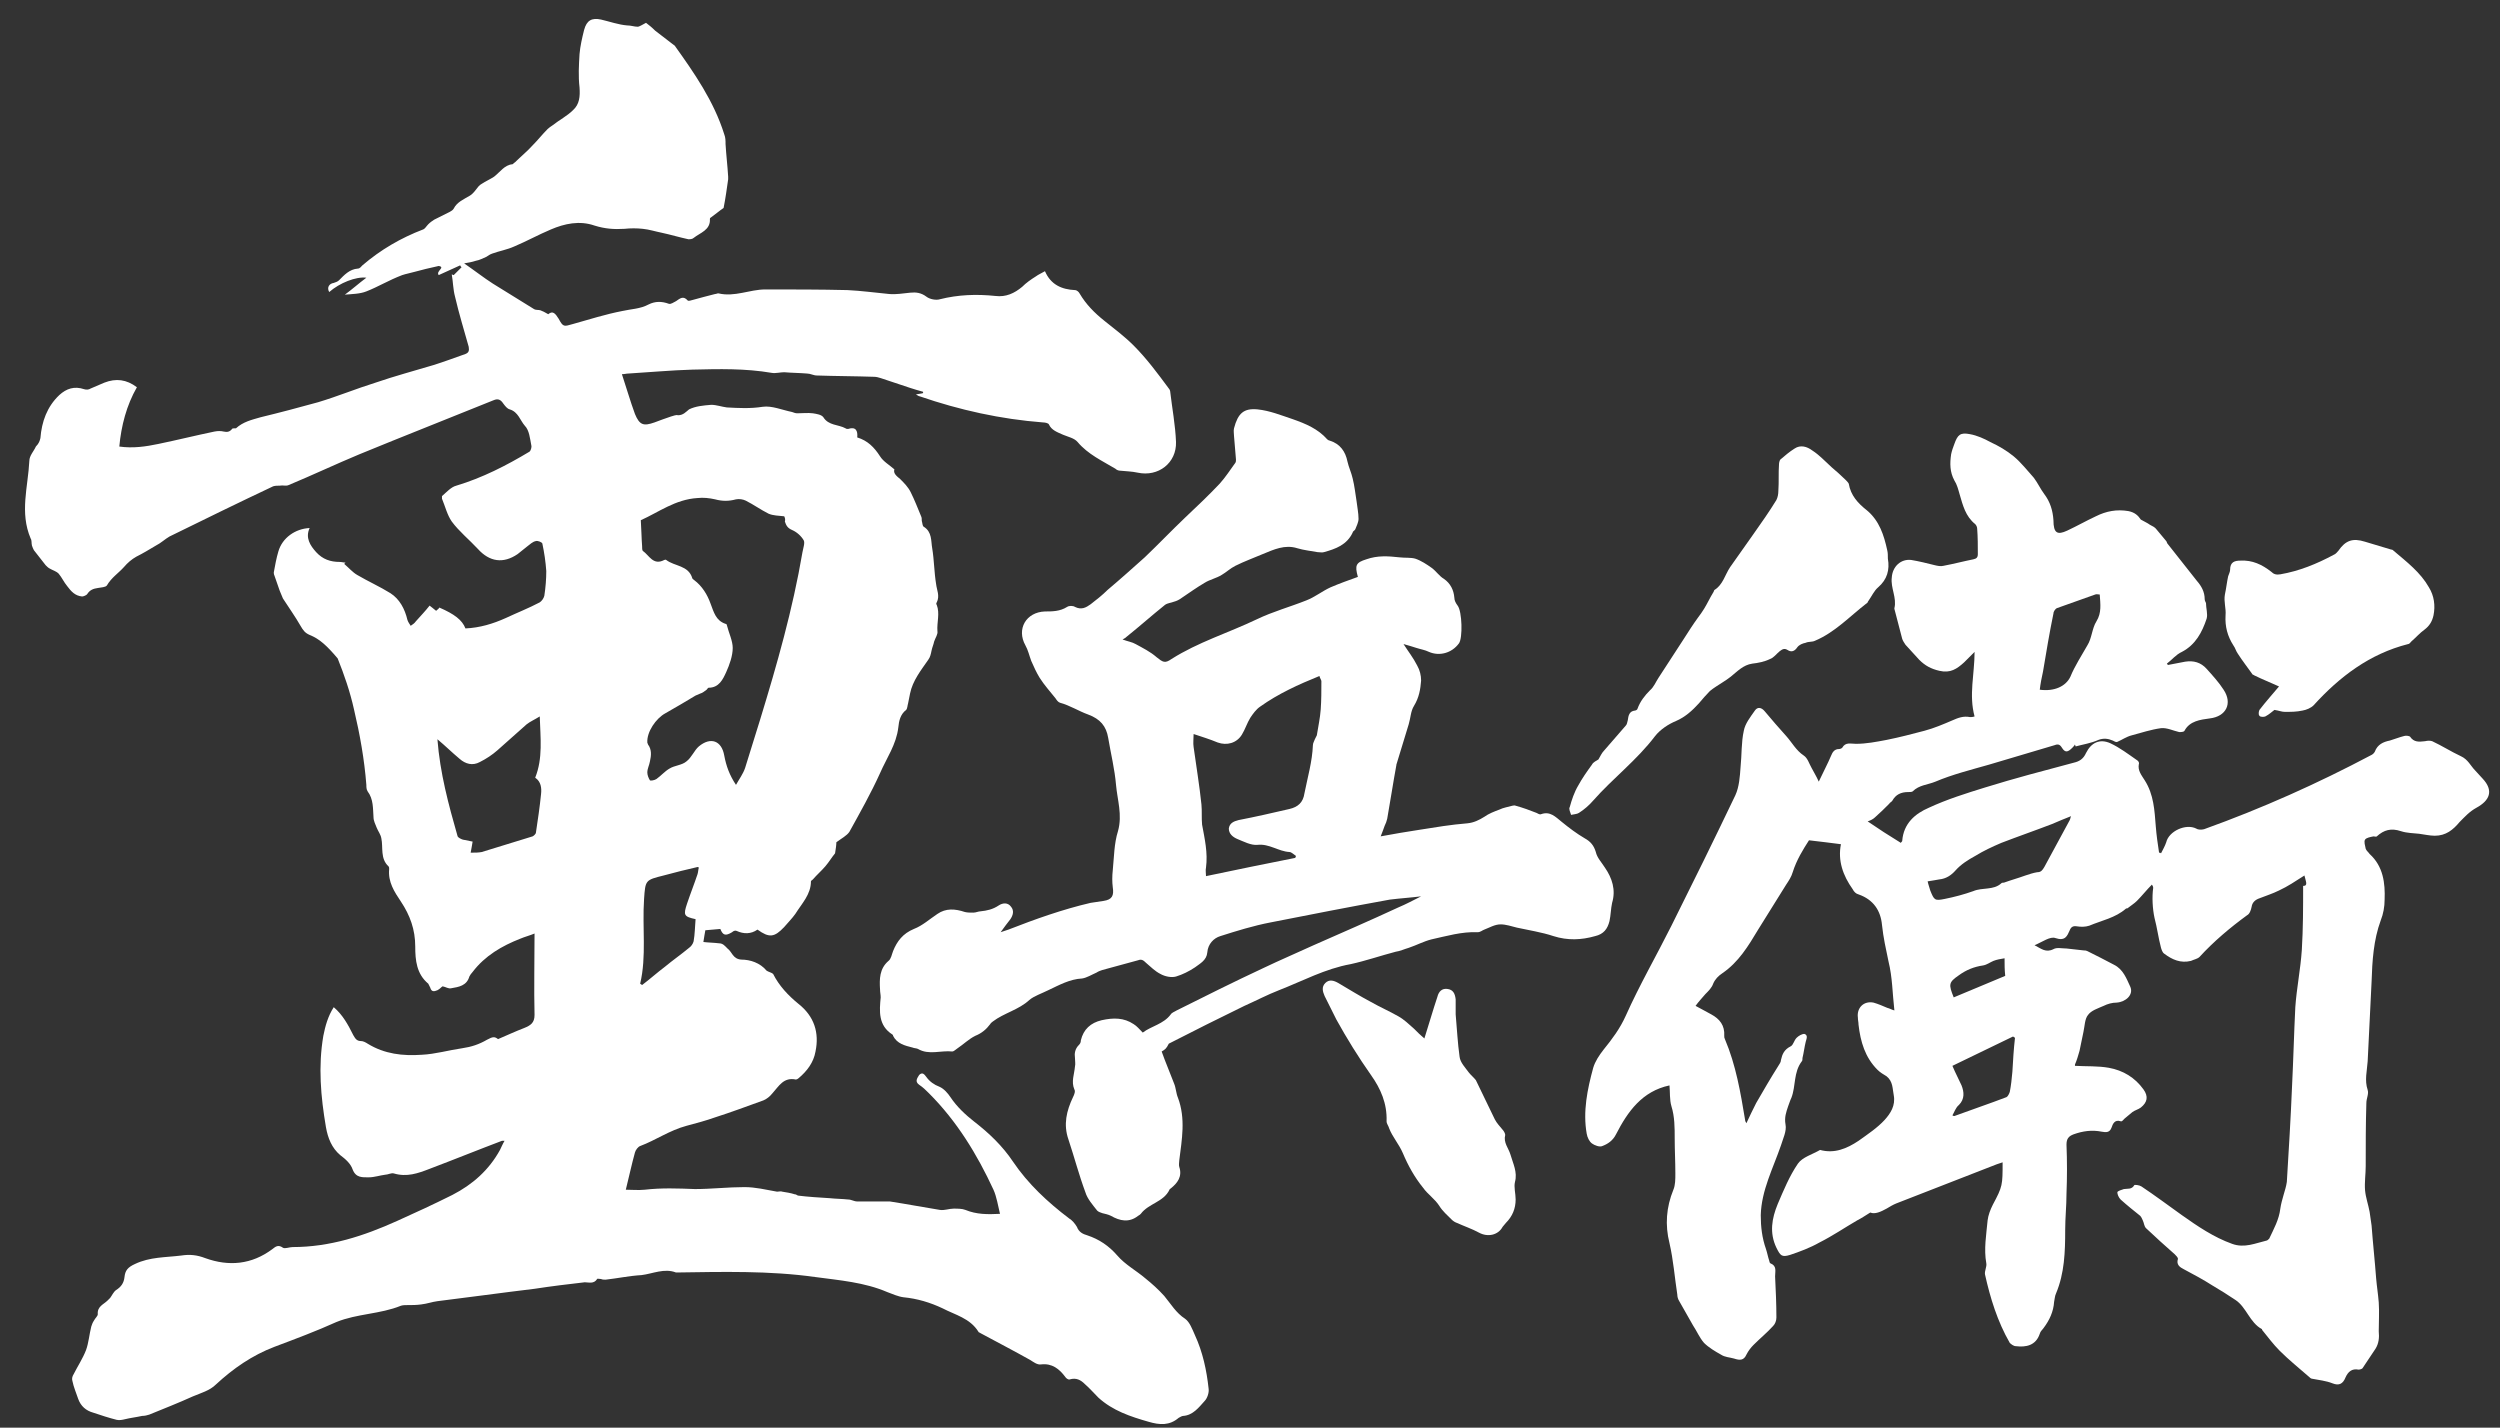
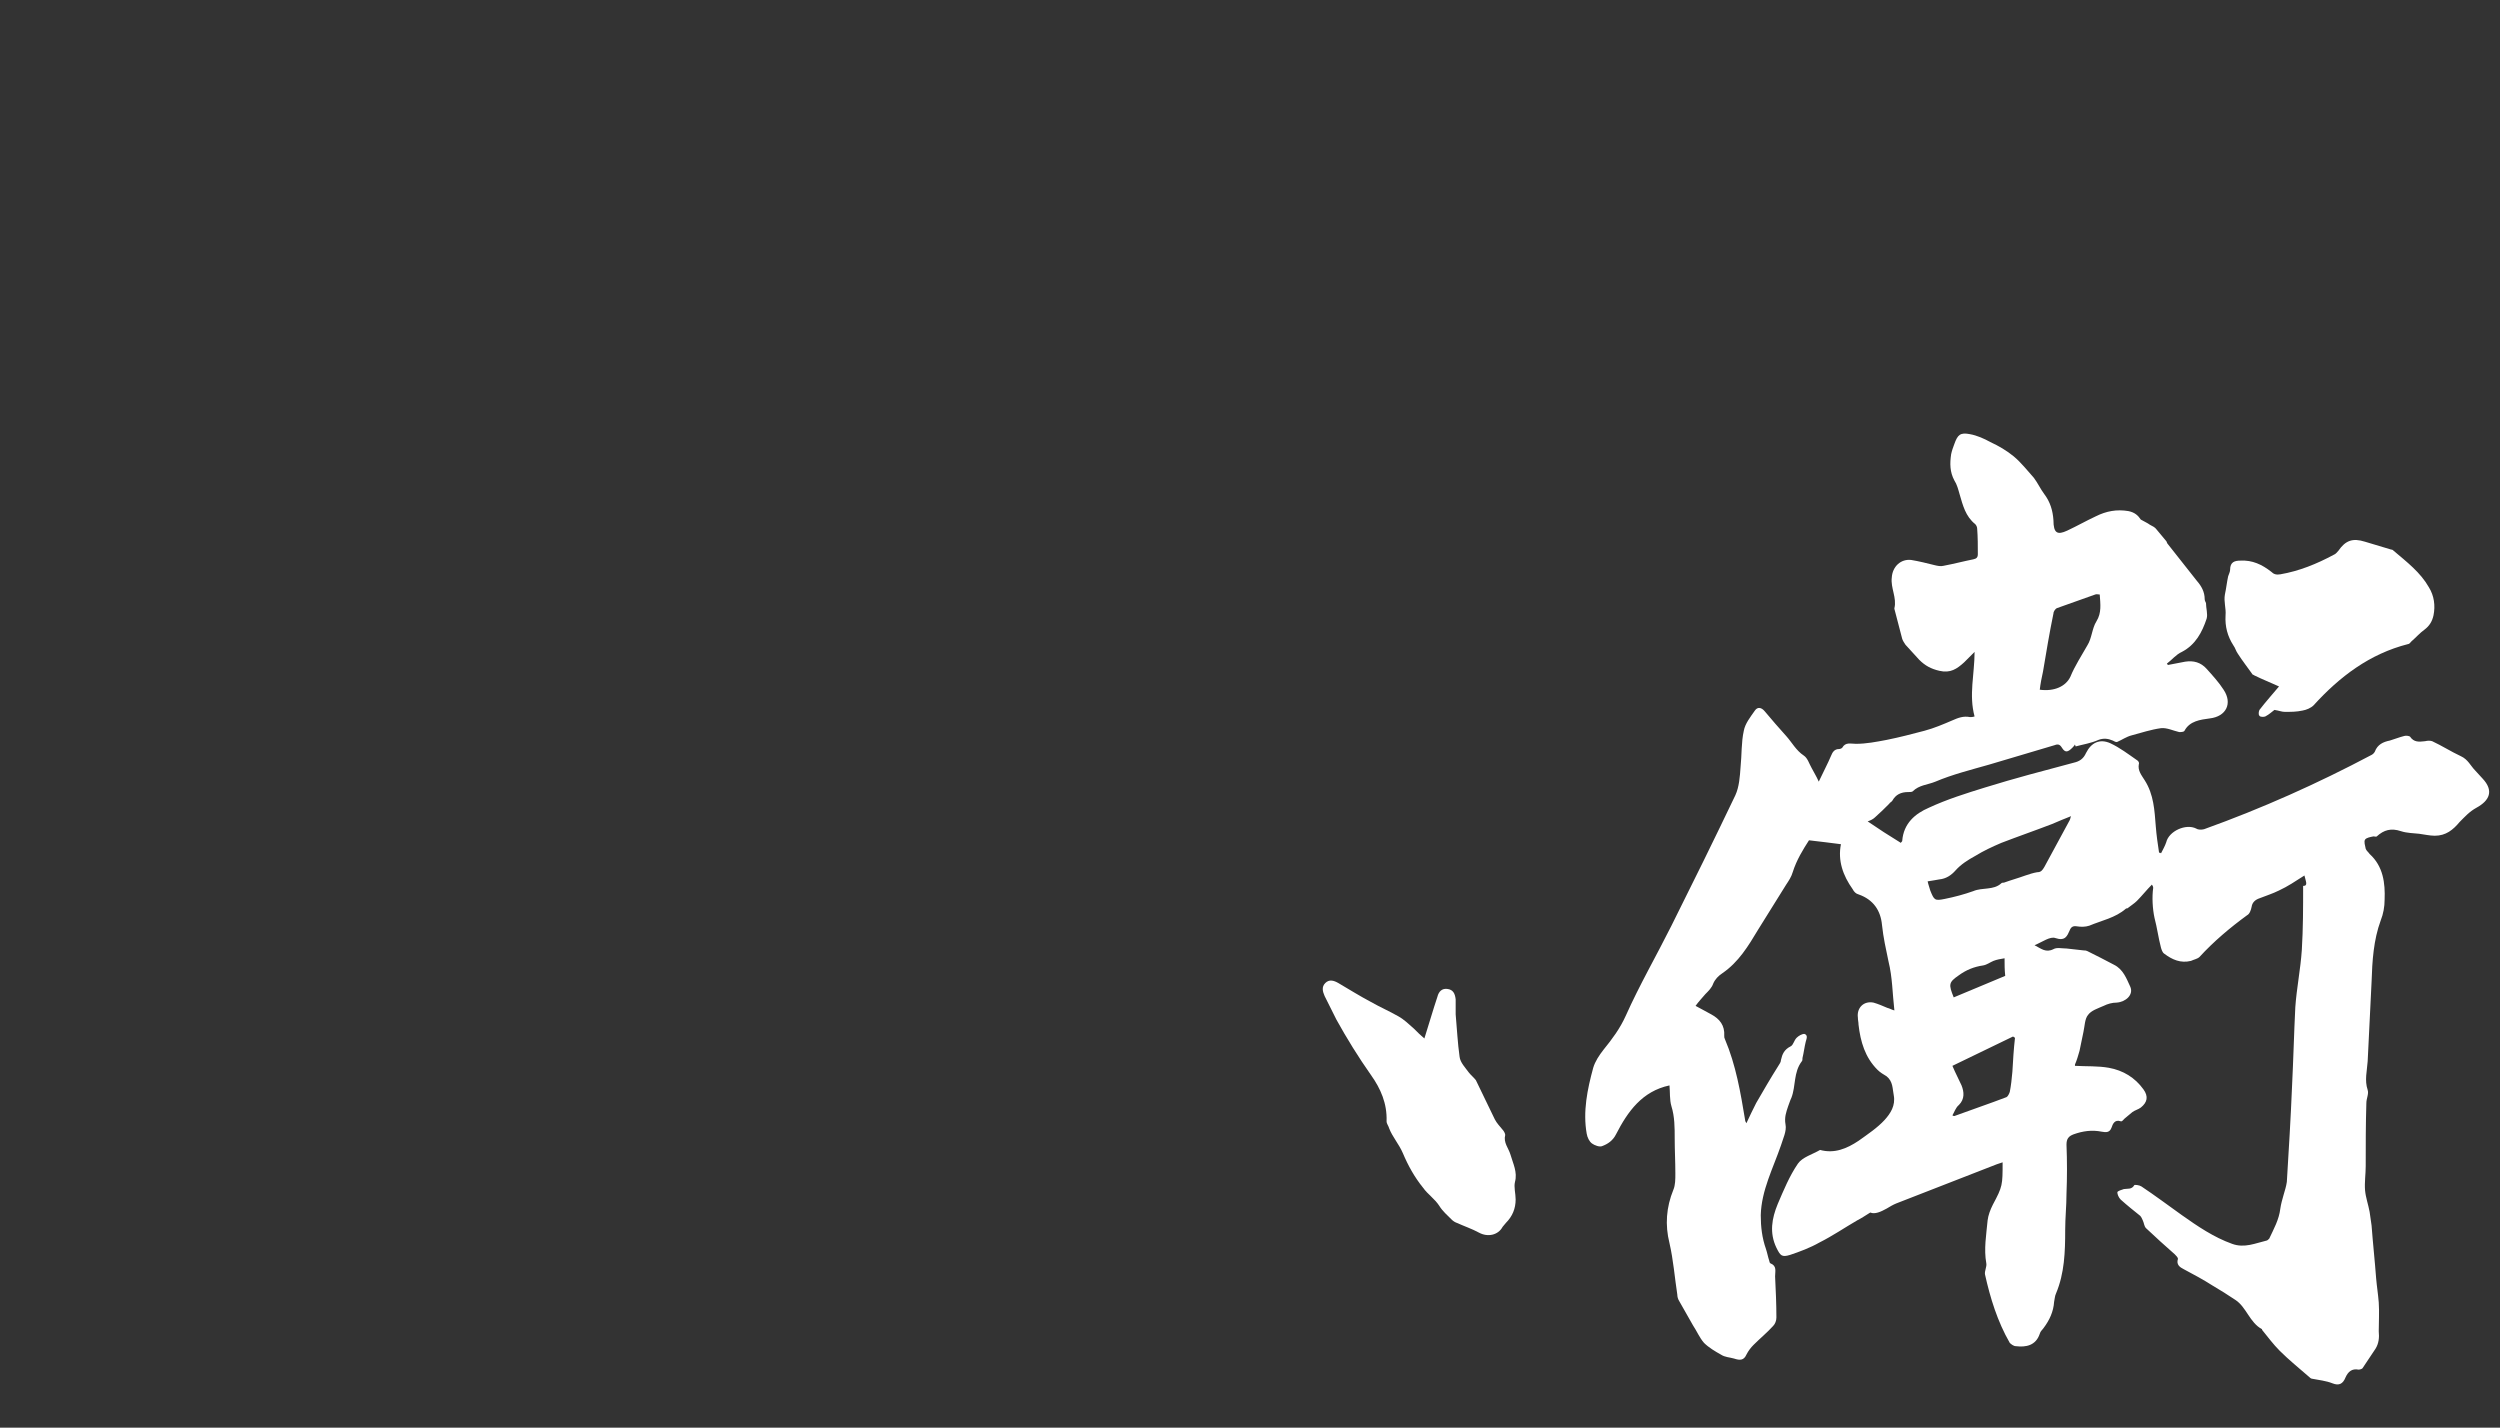
<svg xmlns="http://www.w3.org/2000/svg" version="1.1" id="レイヤー_1" x="0px" y="0px" viewBox="0 0 383.5 219" style="enable-background:new 0 0 383.5 219;" xml:space="preserve">
  <rect x="0" y="0" width="383.5" height="219" fill="#333333" stroke="none" />
  <style type="text/css">
	.st0{fill:#FFFFFF;}
</style>
  <g>
-     <path class="st0" d="M36.2,65.7c1.1-1,2.4-1.3,3.8-1.7c2.9-0.7,5.9-1.5,8.8-2.3c3-0.9,5.9-2.1,8.8-3c2.9-1,5.9-1.8,8.9-2.7   c1.6-0.5,3.2-1.1,4.9-1.7c0.5-0.2,0.6-0.5,0.5-1.1c-0.7-2.5-1.5-5.1-2.1-7.7c-0.3-1.1-0.3-2.3-0.5-3.4c0.1,0,0.2,0.1,0.3,0.1   c0.4-0.4,0.8-0.8,1.2-1.2c-0.1-0.1-0.2-0.2-0.2-0.3c-1.1,0.5-2.2,1-3.3,1.5c-0.5-0.6,1.1-1.2,0-1.4c-1.4,0.3-2.6,0.6-3.7,0.9   c-0.7,0.2-1.3,0.3-1.9,0.5C59.6,43,58,44,56.2,44.7c-1,0.4-2.2,0.4-3.3,0.5c1.1-0.8,2.1-1.7,3.3-2.6c-1.6-0.2-4.1,0.8-5.7,2.2   c-0.4-0.7,0-1.3,0.7-1.4c0.3-0.1,0.6-0.2,0.8-0.4c0.8-0.8,1.6-1.7,2.9-1.8c0.3,0,0.5-0.3,0.7-0.5c2.8-2.4,5.9-4.2,9.3-5.5   c0.3-0.1,0.5-0.5,0.8-0.8c0.3-0.3,0.6-0.5,0.9-0.7c0.8-0.4,1.6-0.8,2.4-1.2c0.2-0.1,0.5-0.3,0.6-0.5c0.5-1,1.5-1.4,2.5-2   c0.5-0.3,0.9-0.9,1.3-1.4c0.2-0.2,0.3-0.3,0.5-0.4c0.6-0.4,1.3-0.7,1.9-1.1c0.9-0.7,1.6-1.8,2.8-1.9c0.1,0,0.2-0.2,0.4-0.3   c0.9-0.9,1.9-1.7,2.7-2.6c0.8-0.8,1.5-1.7,2.3-2.5c0.2-0.2,0.5-0.4,0.8-0.6c1-0.8,2.2-1.4,3.1-2.3c1-0.9,1.1-2.1,1-3.5   c-0.2-1.7-0.1-3.4,0-5.1c0.1-1.2,0.4-2.5,0.7-3.7C90,3.1,90.8,2.7,92.2,3c1.3,0.3,2.7,0.8,4,0.9c0.6,0,1.1,0.2,1.6,0.2   c0.3,0,0.7-0.3,1.3-0.6c0.4,0.3,0.9,0.7,1.4,1.2c0.9,0.7,1.7,1.3,2.6,2c0.1,0.1,0.3,0.2,0.4,0.3c3,4.2,6,8.5,7.6,13.6   c0.2,0.5,0.2,1,0.2,1.5c0.1,1.7,0.3,3.3,0.4,5c0,0.1,0,0.3,0,0.4c-0.2,1.4-0.4,2.9-0.7,4.4c-0.6,0.4-1.3,1-2,1.5   c-0.1,0-0.1,0.2-0.1,0.2c0.1,1.7-1.5,2.1-2.5,2.9c-0.2,0.2-0.6,0.2-0.8,0.2c-1.4-0.3-2.7-0.7-4.1-1c-1-0.2-1.9-0.5-2.9-0.6   c-0.9-0.1-1.9-0.1-2.8,0c-1.6,0.1-3,0-4.6-0.5c-2.3-0.8-4.6-0.3-6.7,0.6c-1.9,0.8-3.7,1.8-5.6,2.6c-1.1,0.5-2.3,0.7-3.4,1.1   c-0.3,0.1-0.6,0.3-0.9,0.5c-0.5,0.2-1,0.5-1.6,0.6c-0.6,0.2-1.2,0.3-1.8,0.4c1.6,1.1,3,2.2,4.4,3.1c2.1,1.3,4.2,2.6,6.3,3.9   c0.3,0.2,0.7,0.1,1,0.2c0.3,0.1,0.7,0.3,1.2,0.6c0.7-0.6,1.1-0.1,1.6,0.7c0.7,1.3,0.8,1.2,2.2,0.8c2.5-0.7,5-1.5,7.6-2   c1.3-0.3,2.7-0.3,4-1c1-0.5,2-0.5,3.1-0.1c0.3,0.1,0.7-0.2,1.1-0.4c0.6-0.4,1.1-0.9,1.8-0.1c0.1,0.1,0.5,0,0.8-0.1   c1.1-0.3,2.2-0.6,3.4-0.9c0.2,0,0.3-0.1,0.5-0.1c2.5,0.6,4.8-0.6,7.2-0.6c4.2,0,8.4,0,12.6,0.1c2.1,0.1,4.3,0.4,6.4,0.6   c1.1,0.1,2.1-0.1,3.2-0.2c0.9-0.1,1.7,0,2.5,0.6c0.5,0.4,1.5,0.6,2.1,0.4c2.8-0.7,5.6-0.8,8.5-0.5c1.6,0.2,2.9-0.4,4.1-1.4   c0.6-0.6,1.3-1.1,2.1-1.6c0.4-0.3,0.9-0.5,1.4-0.8c0.9,2.1,2.6,2.8,4.6,2.9c0.3,0,0.6,0.3,0.7,0.5c1,1.7,2.3,3,3.8,4.2   c1.5,1.2,3.1,2.4,4.5,3.8c2,2,3.7,4.3,5.4,6.6c0.1,0.1,0.2,0.3,0.2,0.4c0.3,2.6,0.8,5.2,0.9,7.8c0.1,3.2-2.7,5.4-5.9,4.7   c-0.9-0.2-1.8-0.2-2.7-0.3c-0.2,0-0.5-0.1-0.7-0.3c-2-1.2-4.2-2.2-5.8-4.1c-0.5-0.6-1.5-0.8-2.2-1.1c-0.9-0.4-1.8-0.7-2.2-1.6   c-0.1-0.2-0.6-0.3-0.9-0.3c-6.5-0.5-12.8-1.9-18.9-4c-0.1,0-0.3-0.1-0.6-0.3c0.5-0.1,0.8-0.1,1.1-0.2c0-0.1,0-0.1,0-0.2   c-0.7-0.2-1.4-0.4-2-0.6c-1.5-0.5-3-1-4.5-1.5c-0.3-0.1-0.7-0.2-1-0.2c-2.9-0.1-5.9-0.1-8.8-0.2c-0.5,0-1-0.3-1.5-0.3   c-1.2-0.1-2.4-0.1-3.5-0.2c-0.6,0-1.3,0.2-1.9,0.1c-4.1-0.7-8.1-0.6-12.2-0.5c-3.3,0.1-6.5,0.4-9.8,0.6c-0.3,0-0.6,0.1-1,0.1   c0.7,2.1,1.3,4.2,2,6.1c0.7,1.7,1.3,1.9,3,1.3c0.8-0.3,1.6-0.6,2.5-0.9c0.4-0.1,0.8-0.3,1.1-0.2c0.8,0,1.2-0.5,1.7-0.9   c1-0.5,2.2-0.6,3.4-0.7c0.8,0,1.6,0.3,2.4,0.4c1.8,0.1,3.6,0.2,5.5-0.1c1.4-0.2,3,0.5,4.5,0.8c0.3,0.1,0.5,0.2,0.8,0.2   c0.8,0,1.6-0.1,2.4,0c0.6,0.1,1.3,0.2,1.6,0.6c0.8,1.3,2.3,1.1,3.4,1.7c0.1,0.1,0.3,0.1,0.4,0.1c1.2-0.4,1.5,0.3,1.4,1.3   c1.6,0.5,2.6,1.5,3.5,2.9c0.5,0.8,1.4,1.3,2.2,2c-0.2,0.6,0.3,1,0.9,1.5c0.6,0.6,1.2,1.2,1.6,2c0.6,1.2,1.1,2.5,1.6,3.7   c0.1,0.2,0.1,0.4,0.1,0.7c0.1,0.3,0.1,0.8,0.3,0.9c1.3,0.8,1.1,2.2,1.3,3.3c0.3,1.8,0.3,3.7,0.6,5.5c0.1,0.9,0.6,1.8,0.1,2.8   c-0.1,0.1-0.1,0.3,0,0.4c0.5,1.3,0,2.7,0.1,4c0.1,0.5-0.3,1-0.5,1.6c-0.1,0.5-0.3,0.9-0.4,1.4c-0.1,0.5-0.2,1-0.5,1.4   c-1.1,1.6-2.4,3.2-2.8,5.2c-0.1,0.5-0.2,1-0.3,1.5c-0.1,0.3-0.1,0.8-0.3,1c-0.9,0.7-1.1,1.7-1.2,2.7c-0.3,2.6-1.8,4.7-2.8,7   c-1.4,3.1-3.1,6.1-4.7,9c-0.4,0.6-1.2,1-2,1.6c0,0.4-0.1,1.1-0.2,1.7c-0.5,0.6-0.9,1.3-1.5,2c-0.6,0.7-1.3,1.3-1.9,2   c-0.1,0.1-0.3,0.2-0.3,0.3c0,2-1.4,3.4-2.4,5c-0.5,0.7-1.1,1.3-1.7,2c-1.5,1.6-2.3,1.7-4.1,0.4c-1,0.7-2.1,0.7-3.2,0.2   c-0.2-0.1-0.5,0-0.7,0.2c-1,0.6-1.4,0.5-1.8-0.5c-0.8,0.1-1.5,0.1-2.3,0.2c-0.1,0.6-0.2,1.1-0.3,1.8c0.8,0.1,1.6,0.1,2.4,0.2   c0.6,0,0.9,0.4,1.3,0.8c0.7,0.5,0.8,1.6,2.1,1.7c1.4,0,2.9,0.5,3.9,1.7c0.3,0.2,0.8,0.3,1,0.5c0.9,1.8,2.3,3.3,3.9,4.6   c2.4,1.9,3.2,4.4,2.6,7.3c-0.3,1.7-1.3,3-2.6,4.1c-0.1,0.1-0.3,0.2-0.4,0.2c-1.9-0.4-2.6,1-3.6,2.1c-0.4,0.5-0.9,0.9-1.4,1.1   c-2.5,0.9-4.9,1.8-7.4,2.6c-1.4,0.5-2.9,0.9-4.4,1.3c-2.6,0.7-4.7,2.2-7.1,3.1c-0.3,0.1-0.7,0.6-0.8,1c-0.5,1.8-0.9,3.7-1.4,5.7   c1,0,1.9,0.1,2.9,0c2.6-0.3,5.1-0.2,7.7-0.1c2.5,0,5.1-0.3,7.6-0.3c1.7,0,3.3,0.4,5,0.7c0.3,0,0.6-0.1,0.8,0   c0.6,0.1,1.3,0.2,1.9,0.4c0.2,0,0.3,0.1,0.5,0.2c1.6,0.2,3.3,0.3,4.9,0.4c0.9,0.1,1.9,0.1,2.8,0.2c0.5,0,0.9,0.3,1.4,0.3   c1.3,0,2.6,0,4,0c0.3,0,0.7,0,1,0c2.6,0.4,5.2,0.9,7.7,1.3c0.7,0.1,1.4-0.2,2.1-0.2c0.6,0,1.3,0,1.8,0.2c1.7,0.7,3.4,0.7,5.3,0.6   c-0.3-1.2-0.5-2.6-1-3.7c-2.5-5.4-5.6-10.5-9.9-14.8c-0.5-0.5-0.9-0.9-1.5-1.3c-0.7-0.5-0.3-1,0-1.5c0.5-0.5,0.8-0.1,1.1,0.3   c0.5,0.7,1.2,1.2,2,1.5c0.7,0.3,1.3,1,1.7,1.6c1,1.5,2.3,2.7,3.7,3.8c2.2,1.7,4.3,3.7,5.9,6.1c2.3,3.4,5.3,6.2,8.6,8.7   c0.5,0.3,0.9,0.8,1.2,1.3c0.3,0.8,0.9,1.1,1.6,1.3c1.8,0.6,3.3,1.6,4.6,3.1c1.2,1.4,2.9,2.3,4.3,3.5c1,0.8,2,1.7,2.9,2.7   c1,1.2,1.8,2.6,3.2,3.5c0.7,0.5,1.1,1.6,1.5,2.5c1.2,2.6,1.8,5.4,2.1,8.2c0.1,0.6-0.2,1.5-0.6,1.9c-0.9,1-1.8,2.2-3.3,2.3   c-0.2,0-0.5,0.2-0.7,0.3c-1.4,1.2-2.9,1.1-4.6,0.6c-2.8-0.8-5.5-1.7-7.7-3.7c-0.7-0.7-1.4-1.5-2.1-2.1c-0.6-0.6-1.3-1-2.3-0.7   c-0.2,0.1-0.6-0.2-0.7-0.4c-0.9-1.2-2-2.1-3.7-1.9c-0.6,0.1-1.2-0.4-1.7-0.7c-2.5-1.4-5-2.7-7.6-4.1c-0.1-0.1-0.3-0.1-0.3-0.2   c-1.3-2.1-3.6-2.6-5.5-3.6c-1.9-0.9-3.9-1.5-6-1.7c-0.8-0.1-1.7-0.5-2.5-0.8c-3.5-1.5-7.3-1.8-11-2.3c-7.1-1-14.3-0.8-21.4-0.7   c-1.8-0.7-3.6,0.2-5.3,0.4c-1.8,0.1-3.7,0.5-5.5,0.7c-0.2,0-0.5,0-0.7-0.1c-0.2,0-0.6-0.1-0.6,0c-0.5,0.8-1.3,0.5-1.9,0.5   c-2.6,0.3-5.1,0.6-7.7,1c-5,0.6-10,1.3-14.9,1.9c-0.8,0.1-1.6,0.4-2.5,0.5c-0.7,0.1-1.4,0.1-2.1,0.1c-0.3,0-0.7,0-1,0.1   c-3.2,1.3-6.7,1.2-9.9,2.5c-3.1,1.4-6.3,2.6-9.5,3.8c-3.4,1.3-6.3,3.3-9,5.8c-0.9,0.9-2.3,1.3-3.5,1.8c-2.2,1-4.5,1.9-6.7,2.8   c-0.3,0.1-0.7,0.2-1.1,0.2c-0.9,0.2-1.8,0.3-2.6,0.5c-0.4,0.1-0.9,0.2-1.3,0.1c-1.2-0.3-2.4-0.7-3.6-1.1c-1.1-0.3-1.9-1-2.3-2.1   c-0.3-0.9-0.7-1.8-0.9-2.8c-0.1-0.3,0-0.7,0.2-1c0.6-1.2,1.4-2.4,1.9-3.7c0.4-1.1,0.5-2.4,0.8-3.6c0.1-0.3,0.2-0.6,0.4-0.9   c0.2-0.4,0.6-0.7,0.6-1c-0.1-1.2,0.9-1.5,1.5-2.1c0.1-0.1,0.3-0.3,0.4-0.4c0.3-0.4,0.5-0.9,0.9-1.2c0.8-0.5,1.2-1.1,1.3-2   c0.1-1,0.5-1.5,1.6-2c2.3-1.1,4.7-1,7.1-1.3c1.3-0.2,2.4-0.1,3.7,0.4c3.6,1.3,7.1,1,10.3-1.4c0.5-0.4,0.9-0.7,1.6-0.2   c0.3,0.2,1-0.1,1.5-0.1c5.7,0,10.9-1.7,16-4c2.9-1.3,5.7-2.6,8.5-4c3.1-1.6,5.6-3.8,7.3-6.9c0.2-0.4,0.4-0.9,0.7-1.4   c-0.2,0-0.3,0-0.4,0c-3.7,1.4-7.4,2.9-11.1,4.3c-1.8,0.7-3.5,1.3-5.5,0.7c-0.4-0.1-0.9,0.2-1.3,0.2c-0.8,0.1-1.7,0.4-2.5,0.4   c-1,0-2,0.1-2.5-1.2c-0.3-0.9-1.1-1.6-1.9-2.2c-1.3-1.1-1.9-2.6-2.2-4.3c-0.8-4.7-1.2-9.3-0.4-14c0.3-1.5,0.7-3,1.6-4.4   c1.4,1.2,2.2,2.7,3,4.3c0.3,0.5,0.5,0.9,1.2,0.9c0.3,0,0.7,0.2,1,0.4c2.6,1.6,5.4,1.9,8.3,1.7c2.1-0.1,4.1-0.7,6.2-1   c1.4-0.2,2.6-0.6,3.8-1.3c0.9-0.5,1.2-0.5,1.7-0.1c1.4-0.6,2.7-1.2,4-1.7c1-0.4,1.6-0.8,1.6-2c-0.1-4.1,0-8.3,0-12.5   c-0.7,0.3-1.5,0.5-2.2,0.8c-2.8,1.1-5.4,2.6-7.3,5.1c-0.2,0.2-0.4,0.5-0.5,0.7c-0.4,1.4-1.6,1.6-2.8,1.8c-0.4,0.1-0.8-0.2-1.3-0.3   c-0.2,0.1-0.4,0.4-0.8,0.6c-0.5,0.2-0.9,0.3-1.1-0.4c-0.1-0.2-0.2-0.4-0.3-0.6c-1.8-1.5-2-3.6-2-5.7c0-2.6-0.8-4.8-2.2-6.9   c-1-1.5-2-3-1.8-5c0-0.1,0-0.3-0.1-0.4c-1.3-1.2-0.8-2.9-1.1-4.3c-0.1-0.6-0.5-1.1-0.7-1.6c-0.2-0.5-0.5-1.1-0.5-1.6   c-0.1-1.4,0-2.8-0.9-4c-0.2-0.3-0.2-0.7-0.2-1c-0.3-3.9-1-7.8-1.9-11.6c-0.6-2.7-1.5-5.3-2.5-7.8C50.1,99,49,98,47.5,97.4   c-0.7-0.3-1-0.7-1.4-1.4c-0.8-1.4-1.8-2.8-2.7-4.2c-0.2-0.4-0.3-0.8-0.5-1.2c-0.3-0.8-0.5-1.5-0.8-2.3C42,88.1,42,87.9,42,87.8   c0.2-1.1,0.4-2.2,0.7-3.2c0.6-2.1,2.6-3.5,4.8-3.6c-0.7,1.5,0.1,2.7,1,3.7c1,1.1,2.2,1.5,3.6,1.5c0.3,0,0.6,0.1,0.9,0.1   c-0.1,0.1-0.1,0.1-0.2,0.2c0.7,0.6,1.3,1.3,2,1.7c1.7,1,3.5,1.8,5.1,2.8c1.4,0.9,2.2,2.4,2.6,4.1c0.1,0.3,0.3,0.6,0.5,0.9   c0.3-0.2,0.6-0.4,0.8-0.7c0.7-0.8,1.4-1.5,2.1-2.4c0.3,0.2,0.6,0.5,1,0.8c0.2-0.2,0.4-0.3,0.5-0.5c2.3,1,3.5,1.9,4,3.2   c2.2-0.1,4.2-0.7,6.2-1.6c1.7-0.8,3.5-1.5,5.2-2.4c0.3-0.2,0.6-0.6,0.7-1c0.2-1.3,0.3-2.6,0.3-3.8c-0.1-1.4-0.3-2.8-0.6-4.2   c0-0.2-0.7-0.5-1-0.4c-0.5,0.1-0.9,0.5-1.3,0.8c-0.5,0.4-1,0.8-1.5,1.2c-2.2,1.5-4.3,1.2-6.1-0.8c-1.3-1.4-2.9-2.7-4-4.2   c-0.7-1-1-2.3-1.5-3.5c0-0.1,0-0.3,0-0.4c0.7-0.6,1.4-1.4,2.2-1.6c4-1.2,7.7-3.1,11.2-5.2c0.2-0.1,0.4-0.7,0.3-1   c-0.2-1-0.3-2.3-1-3c-0.7-0.8-1-2.1-2.3-2.5c-0.4-0.1-0.7-0.5-1-0.9c-0.4-0.6-0.8-0.8-1.5-0.5c-6.9,2.8-13.8,5.5-20.6,8.3   c-3.6,1.5-7.2,3.2-10.8,4.7c-0.4,0.2-0.9,0-1.4,0.1c-0.3,0-0.7,0-1,0.1c-5.3,2.5-10.6,5.1-15.9,7.7c-0.7,0.4-1.3,1-2.1,1.4   c-1,0.6-2,1.2-3,1.7c-0.7,0.4-1.3,0.9-1.9,1.6c-0.8,0.9-1.9,1.6-2.6,2.8c-0.2,0.3-0.9,0.3-1.4,0.4c-0.7,0.1-1.2,0.3-1.6,0.9   c-0.1,0.2-0.6,0.4-0.8,0.4c-1.1-0.1-1.7-0.8-2.3-1.6c-0.5-0.6-0.8-1.3-1.3-1.9c-0.4-0.4-0.9-0.5-1.4-0.8c-0.2-0.1-0.4-0.3-0.6-0.5   c-0.6-0.8-1.2-1.5-1.8-2.3c-0.1-0.2-0.2-0.4-0.3-0.7c-0.1-0.4,0-0.8-0.2-1.1c-1.7-4-0.4-7.9-0.2-11.9c0-0.8,0.7-1.5,1-2.2   C6,68,6.1,67.6,6.2,67.2c0.2-2.5,1-4.8,2.9-6.6c1.1-1,2.3-1.4,3.8-0.9c0.3,0.1,0.7,0.1,1-0.1c0.7-0.3,1.4-0.6,2.1-0.9   c1.8-0.7,3.4-0.5,5,0.7c-1.6,2.8-2.4,5.9-2.7,9.1c2.1,0.3,4.1,0,6-0.4c2.9-0.6,5.7-1.3,8.6-1.9c0.5-0.1,1-0.1,1.4,0   c0.5,0.1,0.9,0.1,1.3-0.4C35.6,65.7,36,65.7,36.2,65.7z M120.3,79.2c-0.9-0.1-1.7-0.1-2.4-0.4c-1.2-0.6-2.3-1.4-3.5-2   c-0.4-0.2-1-0.3-1.5-0.2c-1.1,0.3-2.1,0.3-3.2,0c-0.9-0.2-1.8-0.3-2.7-0.2c-3.4,0.2-6,2.2-8.7,3.4c0.1,1.5,0.1,2.7,0.2,4   c0,0.2,0,0.6,0.1,0.7c1,0.7,1.6,2.3,3.3,1.4c0.1,0,0.2-0.1,0.3,0c1.3,1,3.4,0.8,4,2.8c0,0.1,0.2,0.2,0.3,0.3c1.2,0.9,2,2.2,2.5,3.6   c0.5,1.3,0.8,2.6,2.3,3.1c0.1,0,0.2,0.1,0.2,0.2c0.3,1.2,0.9,2.4,0.9,3.5c0,1.2-0.5,2.6-1,3.7c-0.5,1.1-1.1,2.4-2.7,2.4   c-0.1,0-0.2,0.2-0.3,0.3c-0.3,0.2-0.6,0.5-1,0.6c-0.2,0.1-0.5,0.2-0.7,0.3c-1.5,0.9-3,1.8-4.6,2.7c-1.5,0.8-2.9,2.9-2.8,4.5   c0,0.1,0.1,0.2,0.1,0.3c0.6,0.8,0.5,1.7,0.3,2.6c-0.1,0.6-0.4,1.1-0.4,1.7c0,0.4,0.2,0.9,0.4,1.2c0.1,0.1,0.7,0,1-0.2   c0.7-0.5,1.3-1.2,2-1.6c0.8-0.5,1.9-0.5,2.6-1.1c0.8-0.6,1.2-1.7,1.9-2.3c1.8-1.5,3.5-0.9,3.9,1.4c0.3,1.6,0.8,3,1.8,4.5   c0.5-0.9,1.1-1.7,1.4-2.6c0.8-2.5,1.5-4.9,2.3-7.4c2.6-8.5,5-16.9,6.5-25.7c0.1-0.6,0.4-1.4,0.2-1.8c-0.4-0.7-1.1-1.3-1.8-1.6   c-0.7-0.3-0.9-0.7-1.1-1.3C120.5,79.7,120.4,79.4,120.3,79.2z M67.1,113.4c0.4,5.2,1.7,10,3.1,14.9c0.1,0.2,0.5,0.4,0.8,0.5   c0.5,0.1,1,0.2,1.5,0.3c-0.1,0.7-0.2,1.1-0.3,1.7c0.7,0,1.2,0,1.7-0.1c2.6-0.8,5.2-1.6,7.8-2.4c0.2-0.1,0.4-0.3,0.5-0.5   c0.3-2,0.6-4,0.8-6c0.1-0.9,0-1.9-0.9-2.5c1.2-3,0.8-6.1,0.7-9.4c-0.8,0.5-1.5,0.8-2,1.2c-1.5,1.3-3,2.7-4.5,4   c-0.8,0.7-1.7,1.3-2.7,1.8c-1.1,0.6-2.2,0.3-3.1-0.5C69.3,115.4,68.3,114.4,67.1,113.4z M98.2,150.9c0.1,0.1,0.2,0.1,0.3,0.2   c1.2-0.9,2.3-1.9,3.5-2.8c1.2-1,2.5-1.9,3.7-2.9c0.3-0.2,0.6-0.6,0.7-1c0.2-1.1,0.2-2.3,0.3-3.4c-1.8-0.4-1.9-0.6-1.3-2.4   c0.5-1.5,1.1-3,1.6-4.5c0.1-0.3,0.1-0.7,0.2-1c-0.1-0.1-0.1-0.1-0.2-0.1c-1.7,0.4-3.4,0.8-5.2,1.3c-2.8,0.7-2.8,0.7-3,3.6   C98.5,142.3,99.2,146.7,98.2,150.9z" />
    <path class="st0" d="M353.5,134.3c-1.4,0.9-2.6,1.7-3.9,2.3c-1,0.5-2,0.8-3,1.2c-0.6,0.2-1.1,0.6-1.2,1.3c-0.1,0.5-0.3,1.1-0.7,1.3   c-2.6,1.9-5.1,4-7.3,6.4c-0.3,0.3-0.9,0.4-1.3,0.6c-1.6,0.4-2.9-0.2-4.1-1.1c-0.3-0.2-0.4-0.6-0.5-0.9c-0.4-1.5-0.6-3.1-1-4.6   c-0.3-1.4-0.4-3.2-0.2-4.6c0-0.1,0-0.2-0.2-0.5c-0.8,0.8-1.5,1.7-2.3,2.5c-0.4,0.4-0.9,0.7-1.4,1.1c-0.1,0.1-0.2,0-0.3,0.1   c-1.6,1.4-3.7,1.8-5.6,2.6c-0.6,0.2-1.3,0.2-1.9,0.1c-0.6-0.1-0.9,0.1-1.1,0.6c-0.4,0.9-0.7,1.7-2.2,1.2c-0.8-0.3-2,0.6-3.2,1.1   c1,0.5,1.7,1.2,2.9,0.6c0.5-0.3,1.3-0.1,2-0.1c0.9,0.1,1.8,0.2,2.7,0.3c0.2,0,0.3,0,0.5,0.1c1.4,0.7,2.8,1.4,4.1,2.1   c1.4,0.7,1.9,2.1,2.5,3.4c0.5,1.2-0.7,2.3-2.1,2.4c-0.7,0-1.4,0.2-2,0.5c-0.9,0.4-1.9,0.7-2.4,1.4c-0.5,0.6-0.5,1.7-0.7,2.6   c-0.2,1-0.4,2-0.6,2.9c-0.2,0.7-0.4,1.4-0.7,2.1c0,0.1,0,0.2,0,0.2c1.8,0.1,3.5,0,5.2,0.3c2.2,0.4,4,1.5,5.3,3.3   c0.8,1.1,0.6,2-0.4,2.8c-0.4,0.3-0.9,0.4-1.3,0.7c-0.4,0.3-0.8,0.7-1.2,1c-0.2,0.2-0.4,0.5-0.6,0.4c-0.9-0.3-1.2,0.4-1.4,1   c-0.3,0.8-0.9,0.7-1.5,0.6c-1.5-0.3-2.9-0.1-4.3,0.4c-0.8,0.3-1.1,0.7-1.1,1.6c0.1,2.5,0.1,5,0,7.5c0,1.9-0.2,3.7-0.2,5.6   c0,3.3-0.1,6.6-1.4,9.7c-0.2,0.4-0.2,0.9-0.3,1.3c-0.1,1.5-0.7,2.8-1.6,4c-0.2,0.3-0.5,0.5-0.6,0.9c-0.6,1.8-2.1,2.1-3.7,1.9   c-0.3,0-0.7-0.3-0.9-0.5c-1.9-3.3-3-6.9-3.8-10.5c-0.1-0.5,0.3-1.2,0.2-1.7c-0.4-2.2,0-4.4,0.2-6.6c0.1-0.8,0.4-1.6,0.8-2.4   c1.5-2.8,1.5-3,1.5-6.5c-0.3,0.1-0.6,0.2-0.9,0.3c-5.1,2-10.3,4-15.4,6c-0.5,0.2-1,0.5-1.5,0.8c-0.9,0.5-1.8,0.9-2.5,0.6   c-0.8,0.5-1.4,0.9-2,1.2c-1.9,1.1-3.8,2.4-5.8,3.4c-1.4,0.8-3,1.4-4.5,1.9c-1.3,0.4-1.5,0.1-2.1-1.1c-1.1-2.3-0.7-4.5,0.2-6.7   c0.9-2.1,1.8-4.3,3.1-6.2c0.7-1,2.2-1.4,3.4-2.1c2.2,0.6,4.1-0.2,5.9-1.4c1.4-1,2.9-2,4-3.2c0.9-1,1.7-2.2,1.4-3.8   c-0.2-1-0.1-2.1-1.1-2.9c-0.5-0.3-1-0.6-1.4-1c-1.9-1.9-2.6-4.3-2.9-6.9c0-0.4-0.1-0.7-0.1-1.1c-0.2-1.5,0.9-2.6,2.4-2.3   c0.7,0.2,1.4,0.5,2.1,0.8c0.4,0.1,0.7,0.3,1.1,0.4c-0.3-2.6-0.3-5.1-0.9-7.5c-0.4-1.9-0.8-3.7-1-5.6c-0.2-2.2-1.3-3.9-3.6-4.7   c-0.4-0.1-0.7-0.4-0.9-0.8c-1.5-2.1-2.3-4.4-1.8-6.9c-1.6-0.2-3.1-0.4-4.9-0.6c-0.9,1.4-1.9,3-2.5,4.9c-0.2,0.7-0.6,1.3-1,1.9   c-1.4,2.3-2.9,4.6-4.3,6.9c-1.5,2.5-3,5-5.5,6.7c-0.6,0.4-1.1,0.9-1.4,1.6c-0.2,0.6-0.7,1.1-1.2,1.6c-0.5,0.6-1,1.1-1.5,1.8   c0.9,0.5,1.7,0.9,2.4,1.3c1.3,0.7,2.1,1.7,2,3.3c0,0.2,0,0.3,0.1,0.5c1.7,4,2.4,8.2,3.1,12.4c0,0.2,0.1,0.3,0.2,0.5   c0.5-1.1,1-2.1,1.5-3.1c1.1-1.9,2.2-3.8,3.4-5.7c0.2-0.3,0.4-0.6,0.4-0.9c0.2-0.9,0.5-1.6,1.5-2.1c0.4-0.2,0.5-0.9,0.9-1.3   c0.3-0.3,0.8-0.6,1.2-0.6c0.6,0.2,0.3,0.8,0.2,1.2c-0.2,0.8-0.3,1.7-0.5,2.5c0,0.2,0,0.4-0.1,0.5c-1.3,1.7-0.9,3.8-1.6,5.6   c-0.2,0.4-0.3,0.8-0.5,1.3c-0.3,0.9-0.6,1.7-0.4,2.8c0.2,1-0.4,2.2-0.7,3.2c-1.2,3.5-3,6.9-3.1,10.7c0,1.8,0.2,3.5,0.8,5.2   c0.2,0.6,0.3,1.2,0.5,1.8c0,0.1,0.1,0.4,0.2,0.4c1,0.4,0.7,1.2,0.7,2c0.1,2.1,0.2,4.2,0.2,6.3c0,0.5-0.2,1-0.5,1.3   c-0.9,1-2,1.9-3,2.9c-0.4,0.4-0.8,0.9-1.1,1.5c-0.4,0.9-1,0.9-1.9,0.6c-0.7-0.2-1.4-0.2-2-0.6c-0.9-0.5-1.9-1.1-2.6-1.8   c-0.7-0.8-1.1-1.8-1.7-2.7c-0.7-1.2-1.4-2.5-2.1-3.7c-0.2-0.3-0.3-0.7-0.3-1c-0.4-2.6-0.6-5.3-1.2-7.9c-0.7-2.8-0.5-5.5,0.6-8.2   c0.3-0.7,0.3-1.6,0.3-2.5c0-1.8-0.1-3.6-0.1-5.4c0-1.6,0-3.3-0.5-4.9c-0.3-1-0.2-2.2-0.3-3.2c-4.2,0.9-6.4,4-8.2,7.5   c-0.5,1-1.3,1.5-2.1,1.8c-0.4,0.2-1.2-0.1-1.6-0.4c-0.4-0.3-0.7-0.9-0.8-1.5c-0.6-3.4,0.1-6.8,1-10.1c0.3-1,0.9-1.9,1.6-2.8   c1.3-1.6,2.5-3.2,3.4-5.2c2.1-4.7,4.7-9.2,7-13.8c3.3-6.6,6.6-13.3,9.8-20c0.6-1.3,0.7-2.9,0.8-4.3c0.2-1.9,0.1-3.8,0.5-5.6   c0.2-1.1,1-2.1,1.7-3.1c0.4-0.6,1-0.5,1.5,0.1c1.1,1.3,2.2,2.6,3.3,3.8c0.9,1,1.5,2.2,2.7,3c0.6,0.4,0.8,1.2,1.2,1.9   c0.3,0.6,0.7,1.2,1.1,2.1c0.7-1.5,1.4-2.8,1.9-4c0.2-0.5,0.5-1,1.2-1c0.2,0,0.4-0.1,0.5-0.2c0.5-0.9,1.3-0.6,2.1-0.6   c1.6,0,3.1-0.3,4.7-0.6c2-0.4,3.9-0.9,5.8-1.4c1.5-0.4,2.9-1,4.3-1.6c0.9-0.4,1.7-0.7,2.7-0.5c0.2,0,0.4,0,0.7-0.1   c-0.9-3.3,0-6.5,0-9.9c-0.6,0.6-1.1,1.1-1.6,1.6c-1.1,1-2.1,1.7-3.8,1.3c-1.3-0.3-2.2-0.8-3.1-1.7c-0.7-0.8-1.4-1.5-2.1-2.3   c-0.2-0.3-0.4-0.6-0.5-0.9c-0.4-1.5-0.8-3.1-1.2-4.6c0,0,0-0.1,0-0.1c0.4-1.6-0.6-3.1-0.4-4.7c0.1-1.7,1.4-2.9,3-2.7   c1.2,0.2,2.4,0.5,3.6,0.8c0.4,0.1,0.9,0.2,1.3,0.1c1.6-0.3,3.1-0.7,4.6-1c0.5-0.1,0.7-0.3,0.7-0.8c0-1.3,0-2.6-0.1-3.9   c0-0.2-0.1-0.5-0.3-0.7c-1.5-1.2-1.9-2.9-2.4-4.6c-0.2-0.7-0.4-1.5-0.8-2.1c-0.7-1.3-0.7-2.6-0.5-4c0.1-0.5,0.3-1.1,0.5-1.6   c0.5-1.4,0.9-1.8,2.4-1.5c1.1,0.2,2.2,0.7,3.1,1.2c1.3,0.6,2.5,1.3,3.6,2.2c1.2,1,2.1,2.2,3.1,3.3c0.6,0.8,1,1.7,1.6,2.5   c0.9,1.2,1.3,2.5,1.4,4c0,2,0.6,2.3,2.1,1.6c1.5-0.7,2.9-1.5,4.4-2.2c1.6-0.8,3.2-1.1,5-0.8c1,0.2,1.5,0.7,1.9,1.3   c0.5,0.3,1,0.5,1.4,0.8c0.4,0.2,0.8,0.4,1,0.7c0.5,0.6,1,1.2,1.5,1.8c0.1,0.1,0.1,0.3,0.2,0.4c1.5,1.9,3,3.8,4.5,5.7   c0.7,0.8,1.2,1.7,1.2,2.8c0,0.2,0.1,0.4,0.2,0.6c0,0.8,0.3,1.7,0.1,2.4c-0.7,2.1-1.7,4-3.8,5.1c-0.9,0.4-1.5,1.2-2.3,1.8   c0.1,0.1,0.1,0.2,0.2,0.2c0.9-0.2,1.7-0.3,2.6-0.5c1.3-0.2,2.4,0.1,3.3,1.1c0.9,1,1.9,2.1,2.6,3.2c1.4,2.1,0.4,4.1-2.1,4.4   c-1.5,0.2-3.1,0.4-3.9,1.9c-0.1,0.2-0.6,0.2-0.8,0.2c-0.9-0.2-1.9-0.7-2.8-0.6c-1.5,0.2-3,0.7-4.5,1.1c-0.8,0.2-1.5,0.7-2.2,1   c-0.2,0.1-0.5-0.1-0.7-0.2c-0.7-0.3-1.4-0.4-2.2-0.1c-1.1,0.5-2.4,0.7-3.5,1c0-0.1-0.1-0.2-0.1-0.3c-0.1,0.2-0.3,0.4-0.4,0.5   c-0.7,0.7-1.1,0.8-1.6,0c-0.3-0.5-0.6-0.6-1.1-0.4c-3.4,1-6.7,2-10.1,3c-2.8,0.8-5.6,1.5-8.2,2.6c-1.2,0.5-2.5,0.5-3.5,1.5   c-0.1,0.1-0.5,0.1-0.7,0.1c-1.1,0-1.9,0.4-2.4,1.3c-0.1,0.2-0.4,0.3-0.5,0.5c-0.7,0.7-1.4,1.4-2.2,2.1c-0.3,0.3-0.8,0.5-1.1,0.6   c1.6,1.1,3.3,2.2,5.1,3.3c0-0.1,0.2-0.2,0.2-0.3c0.2-2.7,2-4.2,4.1-5.1c2.8-1.3,5.7-2.2,8.6-3.1c4.5-1.4,9.1-2.6,13.6-3.8   c0.9-0.2,1.5-0.6,1.9-1.5c0.8-1.6,2.1-2.2,3.7-1.5c1.5,0.7,2.8,1.7,4.1,2.6c0.2,0.1,0.4,0.4,0.3,0.6c-0.2,1,0.4,1.7,0.9,2.5   c1.4,2.2,1.5,4.6,1.7,7.1c0.1,1.3,0.3,2.7,0.5,4c0.1,0,0.2,0,0.3,0.1c0.3-0.6,0.6-1.1,0.8-1.7c0.4-1.7,3-2.9,4.6-2.1   c0.3,0.2,0.8,0.2,1.2,0.1c8.9-3.2,17.4-7,25.7-11.4c0.2-0.1,0.4-0.3,0.5-0.5c0.4-1.1,1.3-1.5,2.3-1.7c0.7-0.2,1.4-0.5,2.2-0.7   c0.3-0.1,0.8,0,0.9,0.1c0.6,0.9,1.4,0.8,2.3,0.7c0.4-0.1,0.8-0.1,1.1,0c1.5,0.7,2.9,1.6,4.4,2.3c1.1,0.5,1.5,1.5,2.2,2.2   c0.4,0.4,0.7,0.8,1.1,1.2c1.8,1.9,1.1,3.4-0.9,4.5c-1.1,0.6-1.8,1.4-2.6,2.2c-1,1.2-2.1,2.1-3.8,2.1c-0.8,0-1.6-0.2-2.4-0.3   c-0.9-0.1-1.9-0.1-2.8-0.4c-1.5-0.5-2.6-0.2-3.7,0.8c-0.1,0.1-0.3,0-0.5,0c-0.5,0.1-1.1,0.2-1.3,0.5c-0.2,0.3,0,0.9,0.1,1.4   c0.1,0.3,0.4,0.5,0.6,0.8c2.1,1.9,2.4,4.5,2.3,7c0,1.1-0.2,2.2-0.6,3.2c-1.1,3-1.3,6.2-1.4,9.4c-0.2,4.1-0.4,8.2-0.6,12.2   c-0.1,1.5-0.5,2.9,0,4.4c0.2,0.6-0.2,1.3-0.2,2c-0.1,3.2-0.1,6.5-0.1,9.7c0,1.2-0.2,2.5-0.1,3.7c0.1,1.1,0.5,2.2,0.7,3.3   c0.1,0.7,0.2,1.4,0.3,2.1c0.2,2.7,0.5,5.4,0.7,8.1c0.1,1.2,0.3,2.4,0.4,3.7c0.1,1.5,0,2.9,0,4.4c0.1,1,0,1.9-0.5,2.7   c-0.7,1-1.3,2-2,3c-0.1,0.1-0.4,0.2-0.6,0.2c-1-0.2-1.6,0.3-2,1.2c-0.4,1-1,1.3-2,0.9c-1-0.4-2.1-0.5-3.1-0.7   c-0.2,0-0.4-0.2-0.5-0.3c-1.5-1.3-3.1-2.6-4.5-4c-1-1-1.8-2.1-2.7-3.2c0,0,0-0.1,0-0.1c-1.9-1-2.4-3.4-4.1-4.5   c-1.2-0.8-2.3-1.5-3.5-2.2c-1.4-0.9-2.9-1.7-4.4-2.5c-0.6-0.3-1.2-0.7-0.9-1.6c0-0.2-0.3-0.5-0.5-0.7c-1.5-1.3-2.9-2.6-4.4-4   c-0.3-0.3-0.3-0.8-0.5-1.2c-0.1-0.2-0.2-0.5-0.4-0.7c-1-0.8-2-1.6-3-2.5c-0.3-0.3-0.5-0.8-0.5-1.1c0-0.2,0.7-0.4,1-0.5   c0.6-0.1,1.2,0.1,1.6-0.6c0.1-0.1,0.8,0,1.1,0.2c2.1,1.4,4.1,2.9,6.2,4.4c2.4,1.7,4.9,3.4,7.7,4.4c1.9,0.7,3.6-0.1,5.3-0.5   c0.1,0,0.3-0.2,0.4-0.3c0.7-1.5,1.5-2.9,1.7-4.6c0.1-0.7,0.3-1.4,0.5-2.1c0.2-0.7,0.4-1.3,0.5-2c0.3-4.9,0.6-9.8,0.8-14.7   c0.2-4,0.3-8.1,0.5-12.1c0.2-2.9,0.8-5.8,1-8.8c0.2-3.3,0.2-6.5,0.2-9.8C354.1,135.9,353.7,135.2,353.5,134.3z M295.7,135.2   c0.1,0.5,0.3,1,0.4,1.4c0.6,1.5,0.7,1.6,2.2,1.3c1.5-0.3,3-0.7,4.4-1.2c1.4-0.6,3.1-0.1,4.3-1.2c0.1-0.1,0.2-0.1,0.4-0.1   c1.1-0.4,2.2-0.7,3.3-1.1c0.6-0.2,1.2-0.4,1.8-0.5c0.6,0,0.8-0.3,1.1-0.8c1.3-2.4,2.6-4.8,3.9-7.2c0.1-0.2,0.1-0.4,0.2-0.6   c-1,0.4-2,0.8-2.9,1.2c-2.6,1-5.2,1.9-7.8,2.9c-1.4,0.6-2.7,1.2-4,2c-1.1,0.6-2.2,1.3-3,2.2c-0.7,0.8-1.5,1.3-2.5,1.4   C296.9,135,296.4,135.1,295.7,135.2z M322.1,91.2c-0.3,0-0.5-0.1-0.7,0c-2,0.7-3.9,1.4-5.9,2.1c-0.2,0.1-0.5,0.5-0.5,0.8   c-0.6,2.9-1.1,5.9-1.6,8.9c-0.2,0.9-0.4,1.9-0.5,2.8c2.2,0.3,4-0.5,4.7-2c0.7-1.7,1.7-3.2,2.6-4.8c0.7-1.1,0.7-2.6,1.4-3.7   C322.4,94,322.2,92.7,322.1,91.2z M299.5,171.1c0.2,0.1,0.2,0.1,0.3,0.1c2.7-1,5.4-1.9,8-2.9c0.2-0.1,0.4-0.5,0.5-0.8   c0.2-1,0.3-2,0.4-3.1c0.1-1.7,0.2-3.5,0.4-5.2c-0.1-0.1-0.2-0.1-0.3-0.2c-3.1,1.5-6.2,3-9.3,4.5c0.5,1.2,1,2.1,1.4,3   c0.4,1,0.5,2.1-0.4,3C300,169.9,299.8,170.6,299.5,171.1z M307.5,147c-0.6,0.1-1.2,0.2-1.7,0.4c-0.5,0.2-1,0.6-1.6,0.7   c-1.4,0.2-2.6,0.7-3.7,1.5c-1.6,1.1-1.6,1.4-0.8,3.4c2.6-1.1,5.3-2.2,7.9-3.3C307.5,148.7,307.5,148,307.5,147z" />
-     <path class="st0" d="M178.2,161.3c0.6,1.7,1.3,3.3,1.9,4.9c0.3,0.7,0.3,1.5,0.6,2.2c1.2,3.2,0.6,6.4,0.2,9.6c0,0.3-0.1,0.7,0,1   c0.5,1.5-0.3,2.5-1.3,3.3c-0.1,0.1-0.2,0.1-0.2,0.2c-0.9,1.9-3.2,2.1-4.4,3.7c-0.1,0.1-0.2,0.2-0.4,0.3c-1.4,1.1-2.8,0.8-4.2,0   c-0.4-0.2-0.9-0.3-1.3-0.4c-0.3-0.1-0.6-0.2-0.8-0.4c-0.7-0.9-1.5-1.8-1.8-2.8c-1-2.7-1.7-5.4-2.6-8.1c-0.8-2.3-0.3-4.4,0.7-6.5   c0.2-0.4,0.4-0.9,0.2-1.2c-0.5-1.2,0-2.3,0.1-3.5c0.1-0.4,0-0.8,0-1.3c-0.1-0.7,0-1.4,0.6-2c0.2-0.2,0.3-0.4,0.3-0.7   c0.4-1.7,1.5-2.7,3.2-3.1c1.8-0.4,3.4-0.4,4.9,0.6c0.5,0.3,0.9,0.8,1.4,1.3c1.3-1,3.2-1.3,4.3-2.8c0.2-0.3,0.6-0.4,0.9-0.6   c4.4-2.2,8.8-4.4,13.3-6.5c2.5-1.2,5.1-2.3,7.7-3.5c4.3-1.9,8.7-3.8,13-5.8c1.2-0.5,2.3-1.1,3.5-1.7c-1.6,0.2-3.2,0.3-4.8,0.5   c-6.1,1.1-12.2,2.3-18.3,3.5c-2.6,0.5-5.2,1.3-7.7,2.1c-1,0.3-1.9,1.2-2,2.5c-0.1,1.2-1.1,1.7-1.9,2.3c-0.9,0.6-1.9,1.1-2.9,1.4   c-0.7,0.2-1.7,0-2.4-0.4c-0.8-0.4-1.5-1.1-2.2-1.7c-0.4-0.4-0.7-0.6-1.2-0.4c-1.8,0.5-3.7,1-5.5,1.5c-0.3,0.1-0.6,0.2-0.9,0.4   c-0.7,0.3-1.5,0.8-2.2,0.9c-1.9,0.1-3.5,1-5.2,1.8c-1,0.5-2.2,0.9-2.9,1.5c-1.6,1.5-3.9,2-5.6,3.3c-0.1,0.1-0.3,0.2-0.4,0.4   c-0.6,0.8-1.3,1.4-2.3,1.8c-1,0.5-1.8,1.3-2.7,1.9c-0.3,0.2-0.6,0.5-0.8,0.5c-1.8-0.2-3.6,0.6-5.3-0.4c-0.2-0.1-0.6-0.1-0.8-0.2   c-1.2-0.3-2.4-0.6-3-1.8c0-0.1,0-0.1-0.1-0.2c-2.2-1.4-2-3.6-1.8-5.7c0-0.4-0.1-0.8-0.1-1.2c-0.1-1.6-0.1-3.2,1.3-4.4   c0.4-0.3,0.5-1,0.7-1.5c0.6-1.5,1.5-2.7,3.2-3.4c1.3-0.5,2.4-1.5,3.6-2.3c1.3-0.9,2.7-0.8,4.2-0.3c0.4,0.1,0.8,0.1,1.3,0.1   c0.4,0,0.8-0.2,1.1-0.2c1-0.1,1.9-0.3,2.8-0.9c0.6-0.4,1.4-0.5,1.9,0.2c0.5,0.6,0.3,1.3-0.1,1.9c-0.5,0.6-0.9,1.2-1.5,2   c0.6-0.2,0.9-0.3,1.2-0.4c4.1-1.6,8.3-3.1,12.6-4.1c0.7-0.1,1.3-0.2,2-0.3c1.3-0.2,1.6-0.8,1.4-2.1c-0.1-0.8-0.1-1.7,0-2.6   c0.2-2,0.2-4.1,0.8-6c0.7-2.5-0.1-4.8-0.3-7.1c-0.2-2.4-0.8-4.8-1.2-7.2c-0.3-1.8-1.2-2.9-3.1-3.6c-1.4-0.5-2.8-1.4-4.3-1.8   c-0.3-0.1-0.5-0.4-0.7-0.7c-0.8-1-1.7-2-2.4-3.1c-0.5-0.8-0.9-1.7-1.3-2.6c-0.3-0.8-0.5-1.7-0.9-2.4c-1.4-2.5,0.1-5.1,3-5.2   c1.1,0,2.3,0,3.4-0.7c0.3-0.2,0.9-0.2,1.2,0c1,0.5,1.7,0.1,2.4-0.4c0.9-0.7,1.8-1.4,2.6-2.2c1.9-1.6,3.8-3.3,5.7-5   c2.1-2,4.1-4.1,6.2-6.1c1.8-1.7,3.6-3.4,5.3-5.2c0.9-1,1.6-2.1,2.4-3.2c0.1-0.1,0.1-0.4,0.1-0.5c-0.1-1.2-0.2-2.4-0.3-3.6   c0-0.4-0.1-0.8,0-1.2c0.6-2.3,1.5-3.1,3.6-2.9c1.9,0.2,3.6,0.9,5.4,1.5c2,0.7,3.9,1.5,5.3,3.1c0.1,0.1,0.3,0.2,0.4,0.2   c1.6,0.5,2.4,1.7,2.7,3.2c0.2,0.9,0.6,1.7,0.8,2.6c0.3,1.2,0.4,2.3,0.6,3.5c0.1,0.9,0.3,1.8,0.3,2.7c0,0.5-0.3,1.1-0.5,1.6   c-0.1,0.2-0.4,0.3-0.4,0.5c-0.9,1.9-2.6,2.5-4.4,3c-0.3,0.1-0.6,0-1,0c-1.1-0.2-2.1-0.3-3.1-0.6c-1.9-0.6-3.6,0.2-5.3,0.9   c-1.4,0.6-2.8,1.1-4.2,1.8c-0.8,0.4-1.4,1-2.1,1.4c-0.8,0.5-1.8,0.7-2.6,1.2c-1.2,0.7-2.3,1.5-3.5,2.3c-0.4,0.3-0.8,0.5-1.2,0.6   c-0.5,0.2-1,0.2-1.4,0.5c-2,1.6-3.9,3.3-5.9,4.9c-0.1,0.1-0.2,0.2-0.6,0.4c0.8,0.3,1.5,0.4,2,0.7c1.1,0.6,2.3,1.2,3.2,2   c1,0.8,1.3,1,2.3,0.3c4.1-2.6,8.7-4,13.1-6.1c2.5-1.2,5.1-1.9,7.6-2.9c1.3-0.5,2.4-1.4,3.7-2c1.4-0.6,2.8-1.1,4.2-1.6   c-0.5-1.8-0.3-2.2,1.3-2.7c1.7-0.6,3.3-0.5,5.1-0.3c0.8,0.1,1.7,0,2.4,0.2c0.9,0.3,1.8,0.9,2.5,1.4c0.7,0.5,1.2,1.3,1.9,1.7   c1,0.7,1.5,1.7,1.6,2.9c0,0.4,0.2,0.8,0.5,1.2c0.7,0.9,0.8,5,0.2,5.8c-1.1,1.5-3,2-4.6,1.3c-0.6-0.3-1.3-0.4-1.9-0.6   c-0.6-0.2-1.3-0.4-2-0.6c0.7,1.1,1.5,2.1,2.1,3.3c0.4,0.7,0.6,1.5,0.6,2.3c-0.1,1.3-0.3,2.6-1.1,3.9c-0.5,0.8-0.5,1.8-0.8,2.8   c-0.6,2-1.2,3.9-1.8,5.9c0,0.1-0.1,0.2-0.1,0.4c-0.5,2.7-0.9,5.4-1.4,8.2c-0.1,0.4-0.2,0.7-0.4,1.1c-0.2,0.5-0.3,0.9-0.6,1.6   c2.1-0.4,4-0.7,5.9-1c2.5-0.4,4.9-0.8,7.4-1c1-0.1,1.8-0.5,2.6-1c0.7-0.5,1.5-0.8,2.3-1.1c0.6-0.3,1.3-0.4,2-0.6   c0.2,0,0.3-0.1,0.5,0c1.1,0.3,2.2,0.7,3.2,1.1c0.2,0.1,0.5,0.3,0.7,0.2c1.4-0.5,2.2,0.4,3.2,1.2c1.1,0.9,2.3,1.8,3.5,2.5   c0.9,0.5,1.4,1.1,1.7,2.1c0.2,0.9,0.9,1.6,1.4,2.4c1.1,1.6,1.7,3.4,1.1,5.4c-0.2,0.9-0.2,1.9-0.4,2.8c-0.3,1.2-0.9,2-2.2,2.3   c-2.1,0.6-4.2,0.7-6.4,0c-1.8-0.6-3.8-0.9-5.6-1.3c-0.8-0.2-1.7-0.5-2.5-0.5c-0.9,0-1.7,0.5-2.5,0.8c-0.3,0.1-0.6,0.4-1,0.4   c-2.5-0.1-4.8,0.6-7.1,1.1c-1.2,0.3-2.3,0.9-3.5,1.3c-0.7,0.2-1.3,0.5-2,0.6c-2.3,0.6-4.6,1.4-6.9,1.9c-3.9,0.7-7.4,2.6-11,4   c-1.8,0.7-3.5,1.6-5.3,2.4c-3.9,1.9-7.7,3.8-11.6,5.8C178.9,160.9,178.7,161,178.2,161.3z M183.1,112.6c0,0.7-0.1,1.4,0,2   c0.4,2.9,0.9,5.9,1.2,8.8c0.1,1,0,2.1,0.1,3.1c0.4,2.2,0.9,4.3,0.6,6.6c-0.1,0.4,0,0.8,0,1.3c4.7-1,9.2-1.9,13.7-2.8   c0-0.1,0.1-0.2,0.1-0.3c-0.3-0.2-0.7-0.6-1-0.6c-1.7-0.1-3.1-1.3-4.9-1.1c-1,0.1-2.1-0.5-3.1-0.9c-0.7-0.3-1.3-0.8-1.3-1.6   c0.1-0.8,0.7-1.1,1.5-1.3c2.6-0.5,5.2-1.1,7.8-1.7c1.3-0.3,2.1-1,2.3-2.4c0.5-2.5,1.2-4.9,1.3-7.4c0-0.3,0.2-0.6,0.3-0.9   c0.1-0.2,0.2-0.4,0.3-0.6c0.2-1.3,0.5-2.6,0.6-4c0.1-1.4,0.1-2.9,0.1-4.3c0-0.2-0.2-0.4-0.3-0.8c-3.2,1.3-6.3,2.7-9.1,4.7   c-0.6,0.4-1.1,1.1-1.5,1.7c-0.5,0.8-0.8,1.8-1.3,2.6c-0.8,1.3-2.3,1.7-3.7,1.2C185.6,113.4,184.3,113,183.1,112.6z" />
-     <path class="st0" d="M245.2,116.5c0.3-0.5,0.5-1,0.9-1.4c1.1-1.3,2.2-2.5,3.3-3.8c0.2-0.2,0.2-0.5,0.3-0.8c0.1-0.7,0.2-1.4,1.1-1.5   c0.2,0,0.4-0.2,0.4-0.3c0.4-1.1,1.1-2,1.9-2.8c0.6-0.5,0.9-1.3,1.3-1.9c1.3-2,2.6-4,3.9-6c0.7-1.1,1.4-2.2,2.2-3.3   c0.3-0.4,0.6-0.8,0.9-1.3c0.5-0.8,0.9-1.7,1.4-2.5c0.1-0.1,0.1-0.3,0.2-0.4c1.3-0.8,1.6-2.3,2.4-3.5c1.2-1.7,2.4-3.4,3.6-5.1   c1.2-1.7,2.4-3.4,3.5-5.2c0.2-0.4,0.3-0.9,0.3-1.4c0.1-1.4,0-2.7,0.1-4.1c0-0.2,0.1-0.6,0.2-0.7c0.7-0.6,1.4-1.2,2.2-1.7   c0.9-0.6,1.9-0.3,2.7,0.3c1.1,0.7,2,1.7,3,2.6c0.7,0.6,1.4,1.2,2.1,1.9c0.2,0.2,0.4,0.4,0.5,0.6c0.3,1.8,1.4,3,2.8,4.1   c1.9,1.6,2.6,3.8,3.1,6.1c0.1,0.4,0.1,0.8,0.1,1.3c0.3,1.7-0.1,3.2-1.5,4.4c-0.6,0.5-1,1.4-1.5,2.1c-0.1,0.1-0.1,0.3-0.2,0.3   c-2.6,2-4.9,4.5-8,5.8c-0.4,0.2-1,0.1-1.4,0.3c-0.5,0.1-1,0.3-1.3,0.7c-0.4,0.6-0.9,0.8-1.5,0.4c-0.5-0.3-0.8-0.1-1.2,0.2   c-0.5,0.4-0.9,1-1.5,1.2c-0.8,0.4-1.8,0.6-2.7,0.7c-1.4,0.2-2.3,1.2-3.3,2c-0.4,0.3-0.8,0.6-1.3,0.9c-0.6,0.4-1.3,0.8-1.9,1.3   c-0.6,0.6-1.1,1.2-1.7,1.9c-1,1.1-2.1,2.1-3.5,2.7c-1.2,0.5-2.4,1.3-3.2,2.3c-2.8,3.7-6.5,6.5-9.5,9.9c-0.6,0.7-1.4,1.4-2.2,1.9   c-0.3,0.2-0.8,0.2-1.2,0.3c-0.1-0.4-0.4-0.9-0.2-1.2c0.3-1.1,0.7-2.3,1.3-3.3c0.6-1.1,1.3-2.1,2.1-3.2   C244.4,116.9,244.9,116.7,245.2,116.5z" />
    <path class="st0" d="M349.6,105.3c-1.3-0.6-2.6-1.1-3.8-1.7c-0.1-0.1-0.3-0.1-0.3-0.2c-0.7-1-1.5-2-2.2-3.1   c-0.3-0.4-0.4-0.9-0.7-1.3c-0.9-1.4-1.3-2.9-1.2-4.6c0.1-1.1-0.3-2.1-0.1-3.2c0.2-0.9,0.3-1.9,0.5-2.8c0.1-0.3,0.3-0.7,0.3-1   c0-1.2,0.7-1.4,1.6-1.4c1.8-0.1,3.3,0.6,4.7,1.7c0.4,0.4,0.8,0.5,1.4,0.4c2.9-0.5,5.6-1.6,8.2-3c0.3-0.1,0.5-0.4,0.7-0.6   c1.1-1.6,2.2-2,4.1-1.4c1.3,0.4,2.7,0.8,4,1.2c0.2,0,0.3,0.1,0.4,0.2c2,1.7,4.1,3.3,5.4,5.6c0.8,1.3,1,2.8,0.7,4.3   c-0.2,0.9-0.6,1.6-1.4,2.2c-0.7,0.5-1.3,1.2-2,1.8c-0.2,0.2-0.3,0.4-0.5,0.4c-5.9,1.5-10.5,5-14.5,9.4c-0.4,0.4-1.1,0.7-1.7,0.8   c-0.9,0.2-1.8,0.2-2.7,0.2c-0.5,0-0.9-0.2-1.6-0.3c-0.3,0.2-0.8,0.7-1.4,1c-0.2,0.1-0.8,0.1-0.9-0.1c-0.2-0.2-0.1-0.7,0-0.9   C347.6,107.6,348.6,106.5,349.6,105.3z" />
-     <path class="st0" d="M218.5,159.3c0.7-2.2,1.3-4.3,2-6.4c0.2-0.8,0.7-1.3,1.5-1.2c0.9,0.1,1.2,0.7,1.3,1.6c0,0.8,0,1.6,0,2.3   c0.2,2.2,0.3,4.4,0.6,6.5c0.1,0.9,0.9,1.7,1.4,2.4c0.3,0.4,0.8,0.8,1.1,1.2c1,2,1.9,4,2.9,6c0.3,0.6,0.8,1.1,1.2,1.6   c0.2,0.2,0.4,0.6,0.4,0.8c-0.3,1.2,0.5,2,0.8,3c0.4,1.4,1.1,2.7,0.7,4.2c-0.2,0.8,0.1,1.8,0.1,2.7c0,1.4-0.5,2.6-1.5,3.6   c-0.2,0.2-0.3,0.4-0.5,0.6c-0.7,1.3-2.3,1.6-3.6,0.9c-1.1-0.6-2.3-1-3.4-1.5c-0.3-0.1-0.6-0.3-0.8-0.5c-0.7-0.7-1.4-1.3-1.9-2.1   c-0.7-1.1-1.8-1.8-2.5-2.8c-1.3-1.6-2.3-3.4-3.1-5.3c-0.6-1.4-1.6-2.5-2.1-3.8c-0.1-0.4-0.4-0.7-0.4-1.1c0.1-2.7-0.9-5-2.4-7.1   c-1.9-2.7-3.7-5.6-5.3-8.5c-0.6-1.2-1.2-2.4-1.8-3.6c-0.3-0.7-0.5-1.4,0.1-2c0.6-0.6,1.3-0.4,2,0c1.7,1,3.3,2,5,2.9   c1.4,0.8,2.8,1.4,4.2,2.2c0.9,0.5,1.6,1.2,2.4,1.9C217.5,158.4,217.9,158.8,218.5,159.3z" />
+     <path class="st0" d="M218.5,159.3c0.7-2.2,1.3-4.3,2-6.4c0.2-0.8,0.7-1.3,1.5-1.2c0.9,0.1,1.2,0.7,1.3,1.6c0,0.8,0,1.6,0,2.3   c0.2,2.2,0.3,4.4,0.6,6.5c0.1,0.9,0.9,1.7,1.4,2.4c0.3,0.4,0.8,0.8,1.1,1.2c1,2,1.9,4,2.9,6c0.3,0.6,0.8,1.1,1.2,1.6   c0.2,0.2,0.4,0.6,0.4,0.8c-0.3,1.2,0.5,2,0.8,3c0.4,1.4,1.1,2.7,0.7,4.2c-0.2,0.8,0.1,1.8,0.1,2.7c0,1.4-0.5,2.6-1.5,3.6   c-0.2,0.2-0.3,0.4-0.5,0.6c-0.7,1.3-2.3,1.6-3.6,0.9c-1.1-0.6-2.3-1-3.4-1.5c-0.3-0.1-0.6-0.3-0.8-0.5c-0.7-0.7-1.4-1.3-1.9-2.1   c-0.7-1.1-1.8-1.8-2.5-2.8c-1.3-1.6-2.3-3.4-3.1-5.3c-0.6-1.4-1.6-2.5-2.1-3.8c-0.1-0.4-0.4-0.7-0.4-1.1c0.1-2.7-0.9-5-2.4-7.1   c-1.9-2.7-3.7-5.6-5.3-8.5c-0.6-1.2-1.2-2.4-1.8-3.6c-0.3-0.7-0.5-1.4,0.1-2c0.6-0.6,1.3-0.4,2,0c1.7,1,3.3,2,5,2.9   c1.4,0.8,2.8,1.4,4.2,2.2c0.9,0.5,1.6,1.2,2.4,1.9C217.5,158.4,217.9,158.8,218.5,159.3" />
  </g>
</svg>